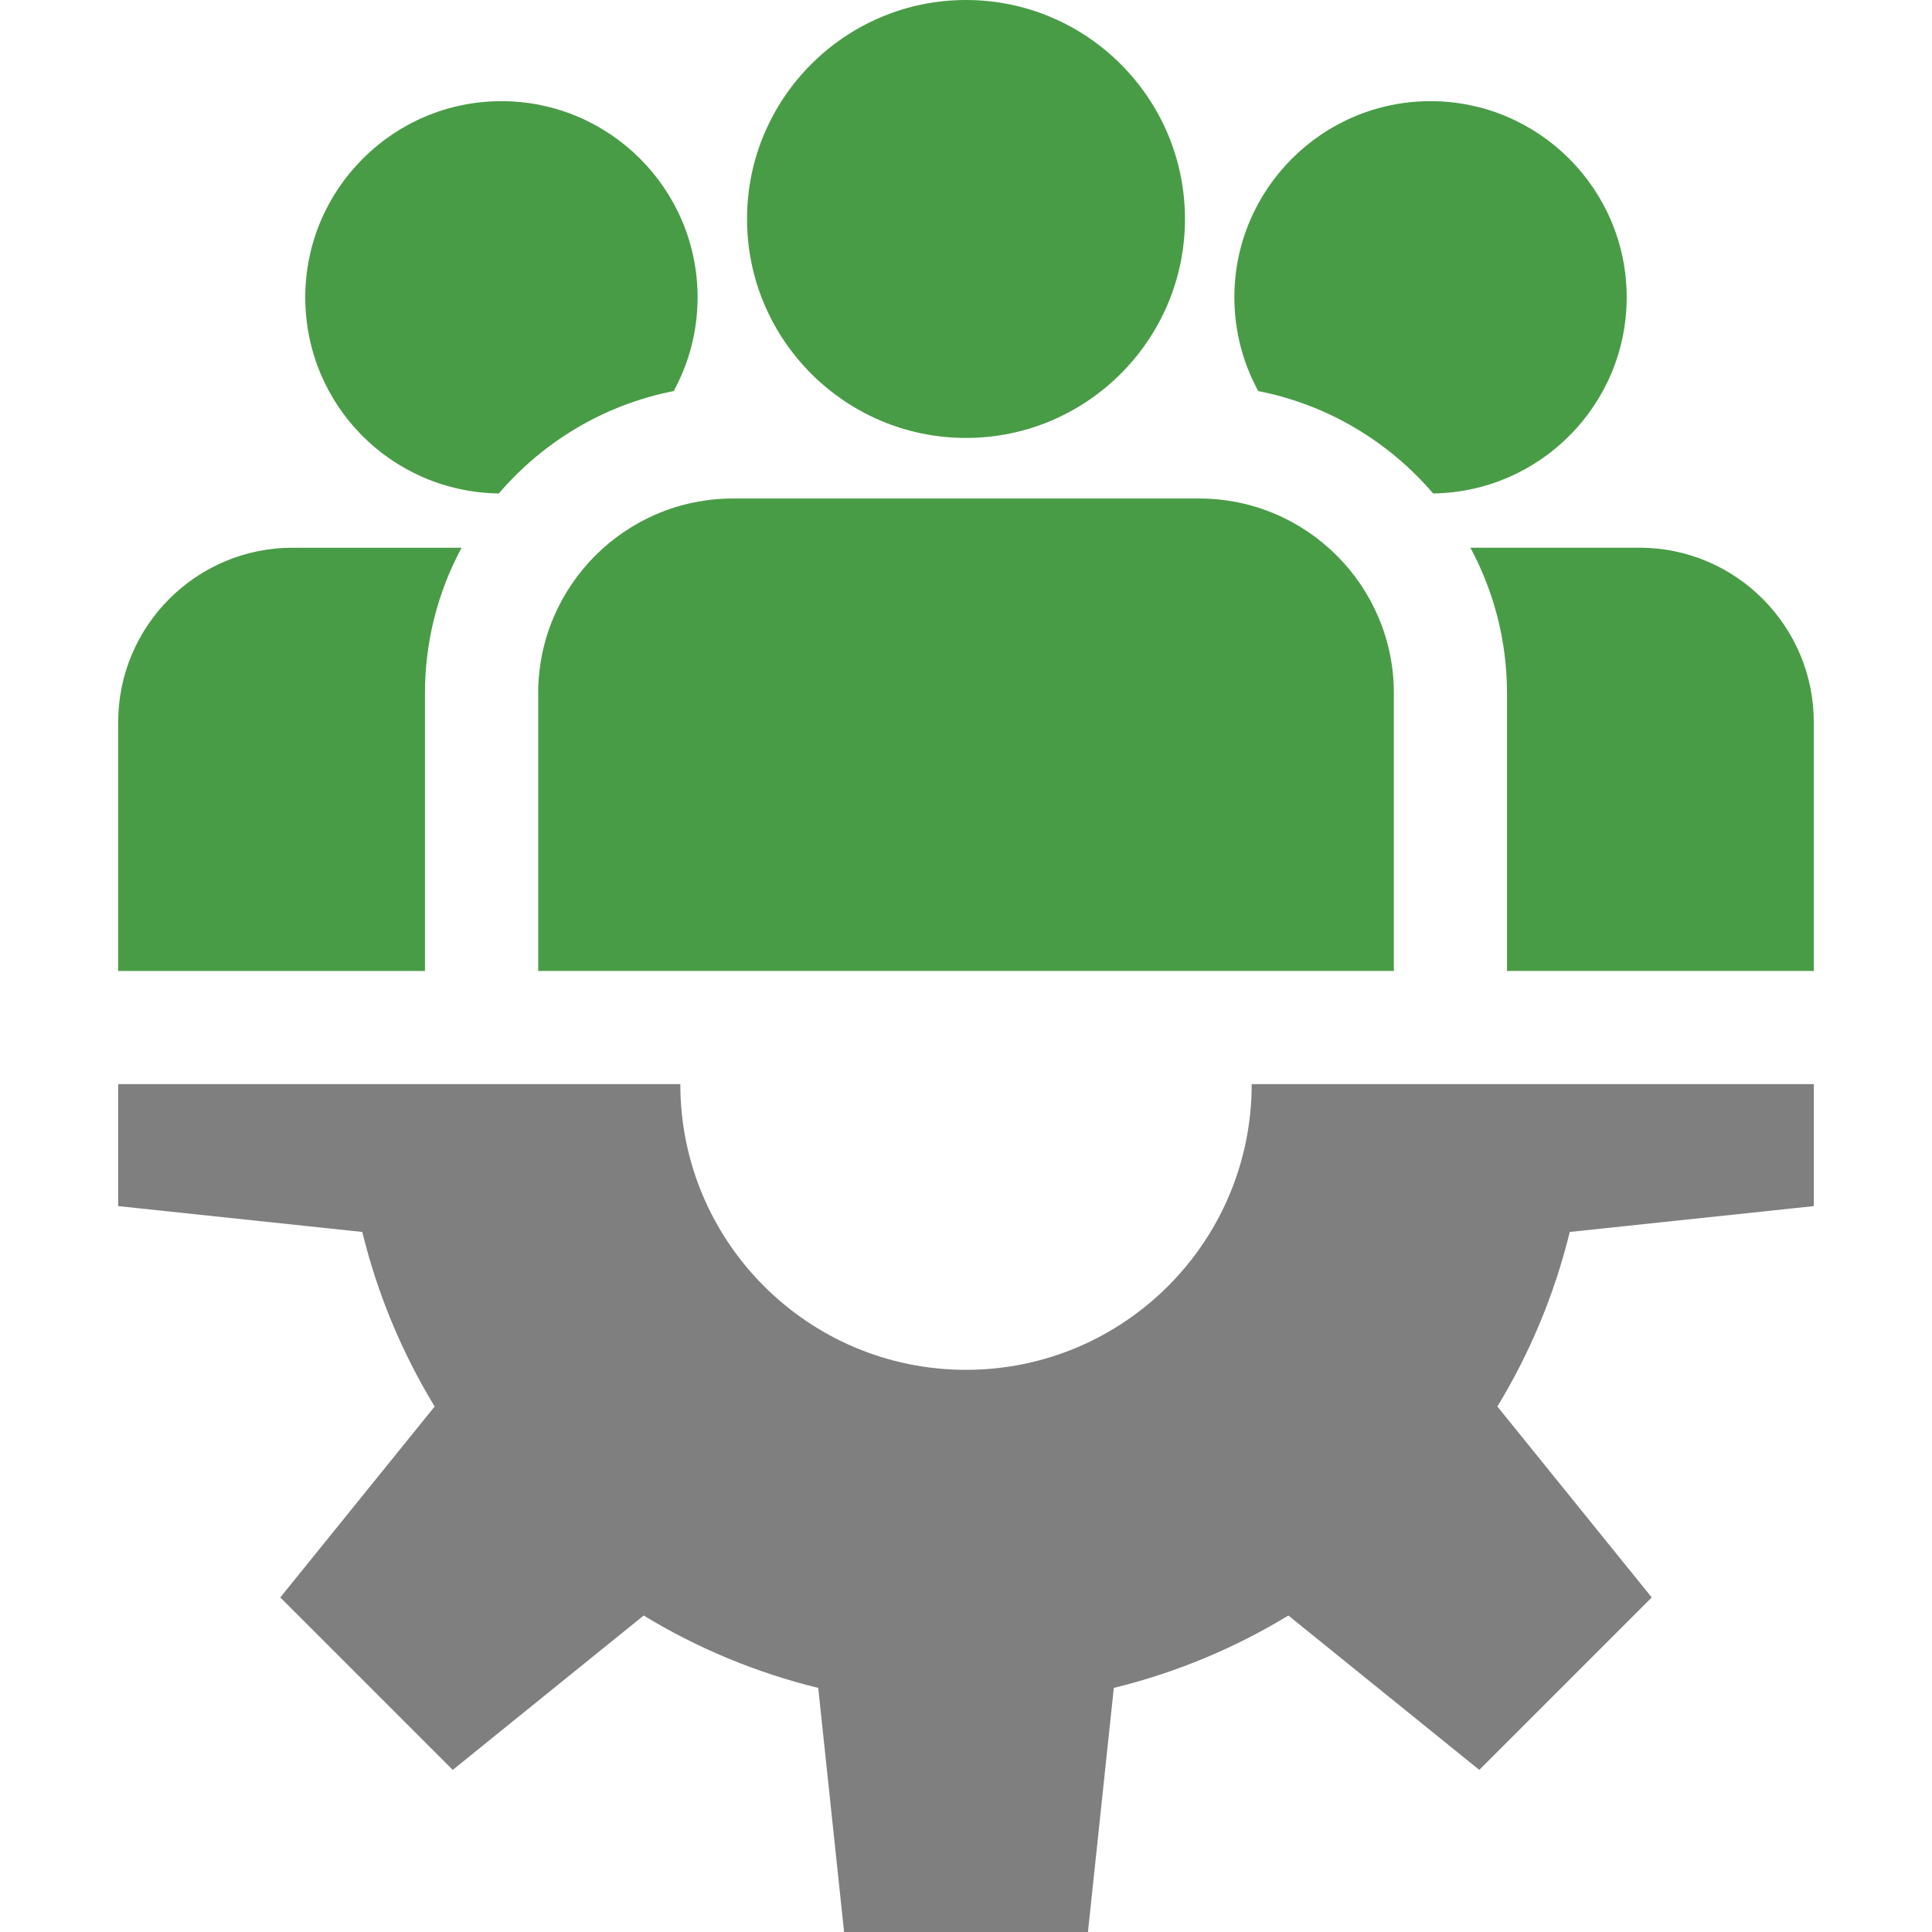
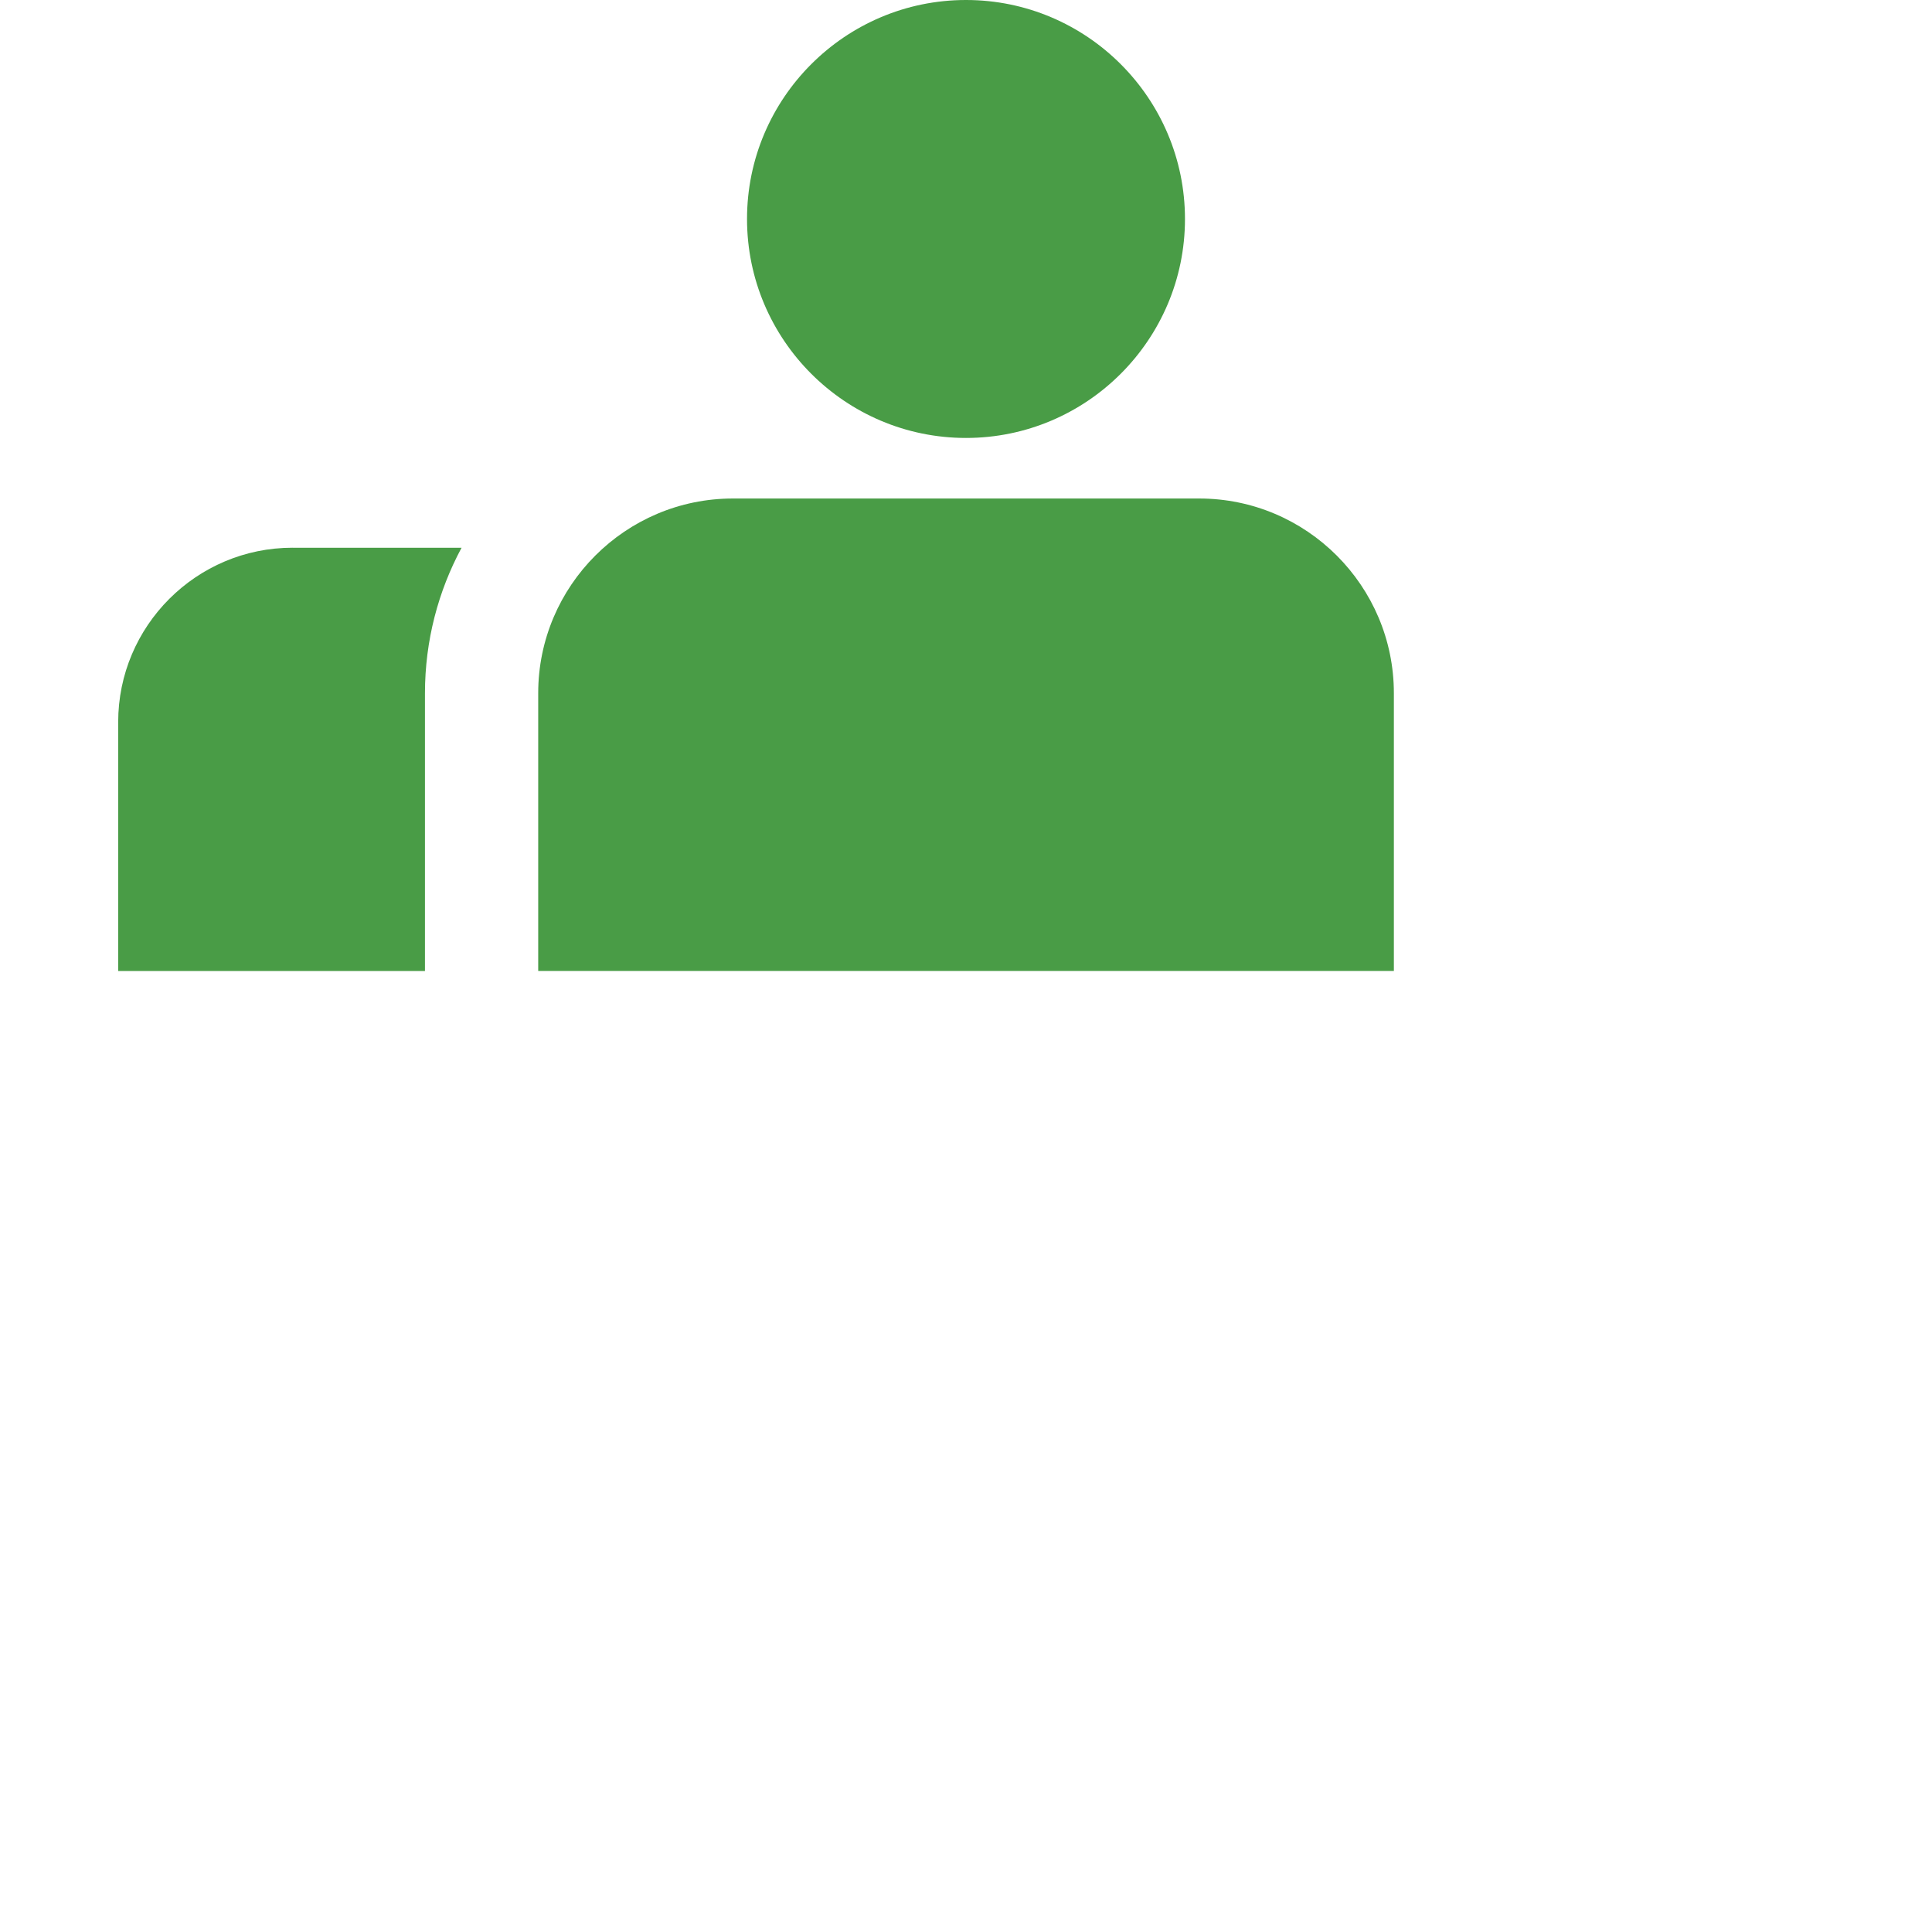
<svg xmlns="http://www.w3.org/2000/svg" id="Layer_1" version="1.1" viewBox="0 0 512 512">
  <defs>
    <style>
      .st0 {
        fill: #499c46;
      }

      .st1 {
        fill: #7f7f7f;
      }
    </style>
  </defs>
-   <path class="st1" d="M480.68,319.63v-32.32h-148.97c0,41.81-33.9,75.71-75.71,75.71s-75.71-33.9-75.71-75.71H31.32v32.32l64.69,6.85c4.03,16.54,10.57,32.1,19.18,46.26l-40.91,50.6,45.7,45.7,50.6-40.91c14.16,8.61,29.72,15.14,46.26,19.18l6.85,64.69h64.63l6.85-64.69c16.54-4.04,32.1-10.57,46.26-19.18l50.6,40.91,45.7-45.7-40.91-50.6c8.61-14.16,15.14-29.72,19.18-46.26l64.69-6.85Z" />
  <path class="st0" d="M256,0C224,0,197.97,26.03,197.97,58.03s26.03,58.03,58.03,58.03,58.03-26.03,58.03-58.03S288,0,256,0Z" />
  <path class="st0" d="M317.79,132.11h-123.57c-28.45,0-51.59,23.15-51.59,51.59v73.61h226.76v-73.61c0-28.45-23.14-51.59-51.59-51.59Z" />
-   <path class="st0" d="M132.89,26.81c-28.67,0-51.99,23.32-51.99,51.99s22.95,51.6,51.3,51.97c11.74-13.73,27.94-23.53,46.34-27.13,4.03-7.39,6.33-15.85,6.33-24.84,0-28.67-23.32-51.99-51.99-51.99Z" />
  <path class="st0" d="M77.54,145.15c-25.49,0-46.22,20.73-46.22,46.22v65.95h81.3v-73.61c0-13.93,3.52-27.06,9.7-38.55h-44.79Z" />
-   <path class="st0" d="M379.11,26.81c-28.67,0-51.99,23.32-51.99,51.99,0,8.99,2.3,17.46,6.33,24.84,18.4,3.6,34.6,13.4,46.34,27.13,28.35-.37,51.3-23.53,51.3-51.97,0-28.67-23.32-51.99-51.99-51.99Z" />
-   <path class="st0" d="M434.46,145.15h-44.79c6.18,11.49,9.7,24.61,9.7,38.55v73.61h81.3v-65.95c0-25.49-20.73-46.22-46.22-46.22Z" />
</svg>